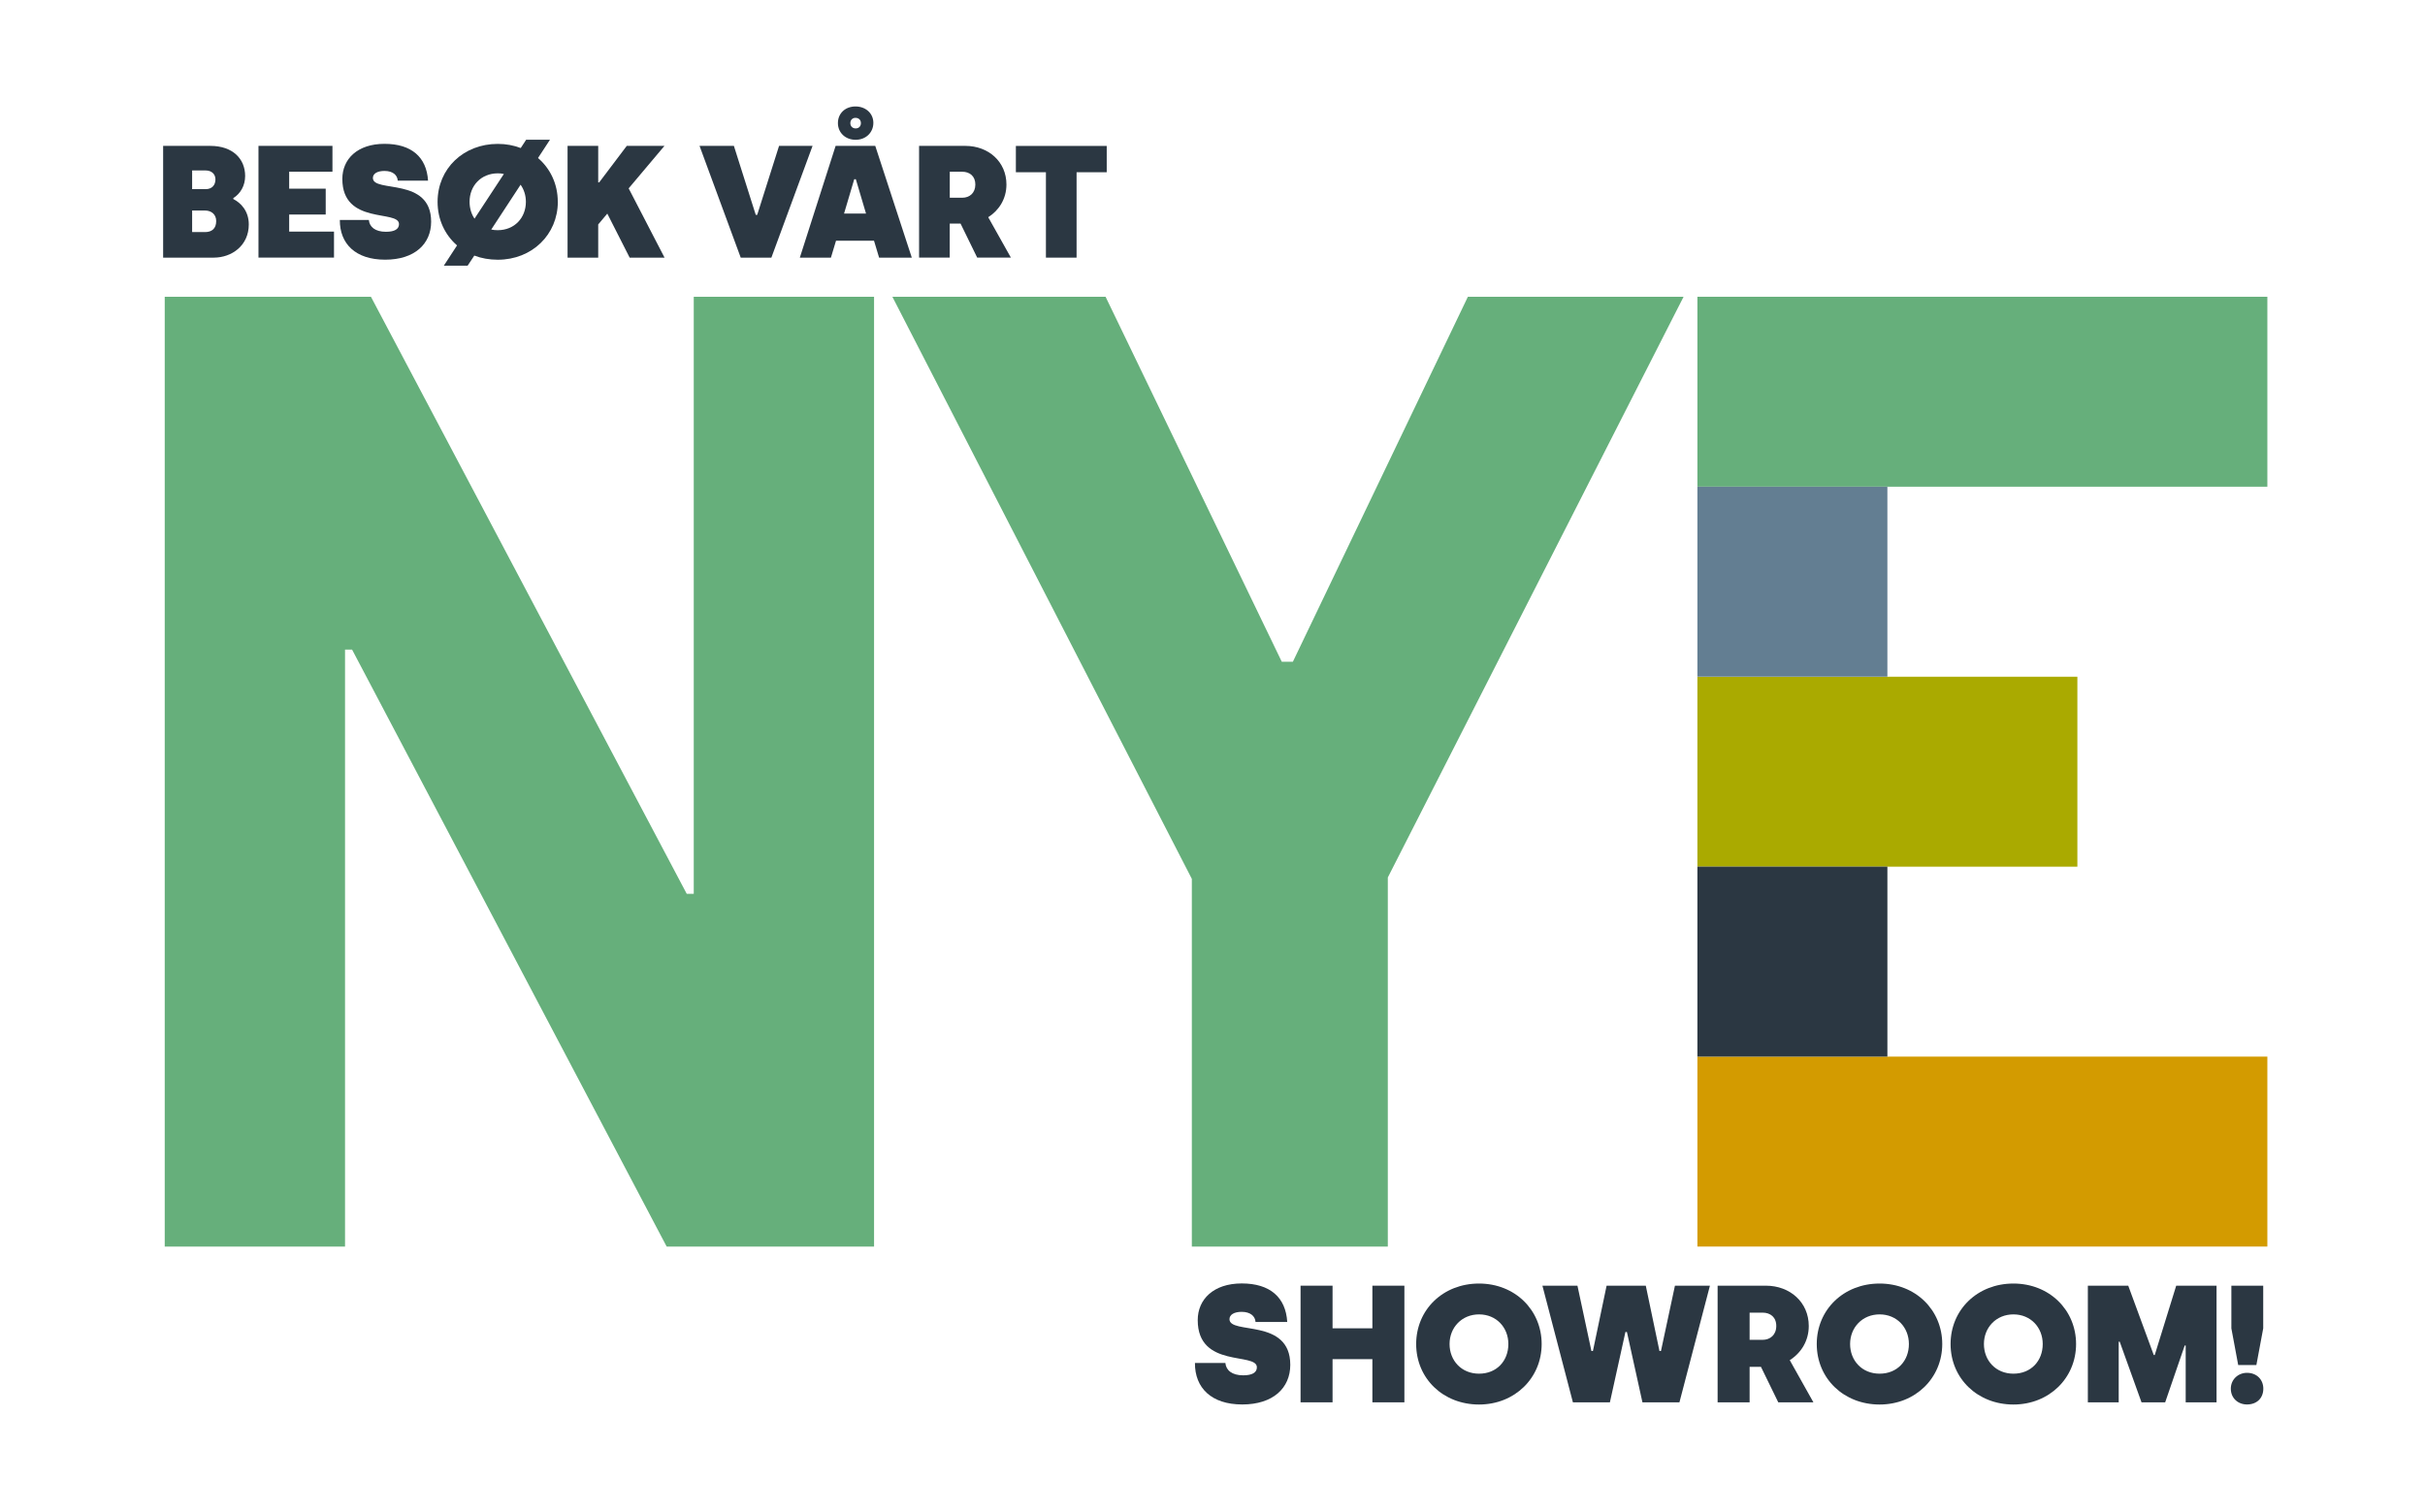
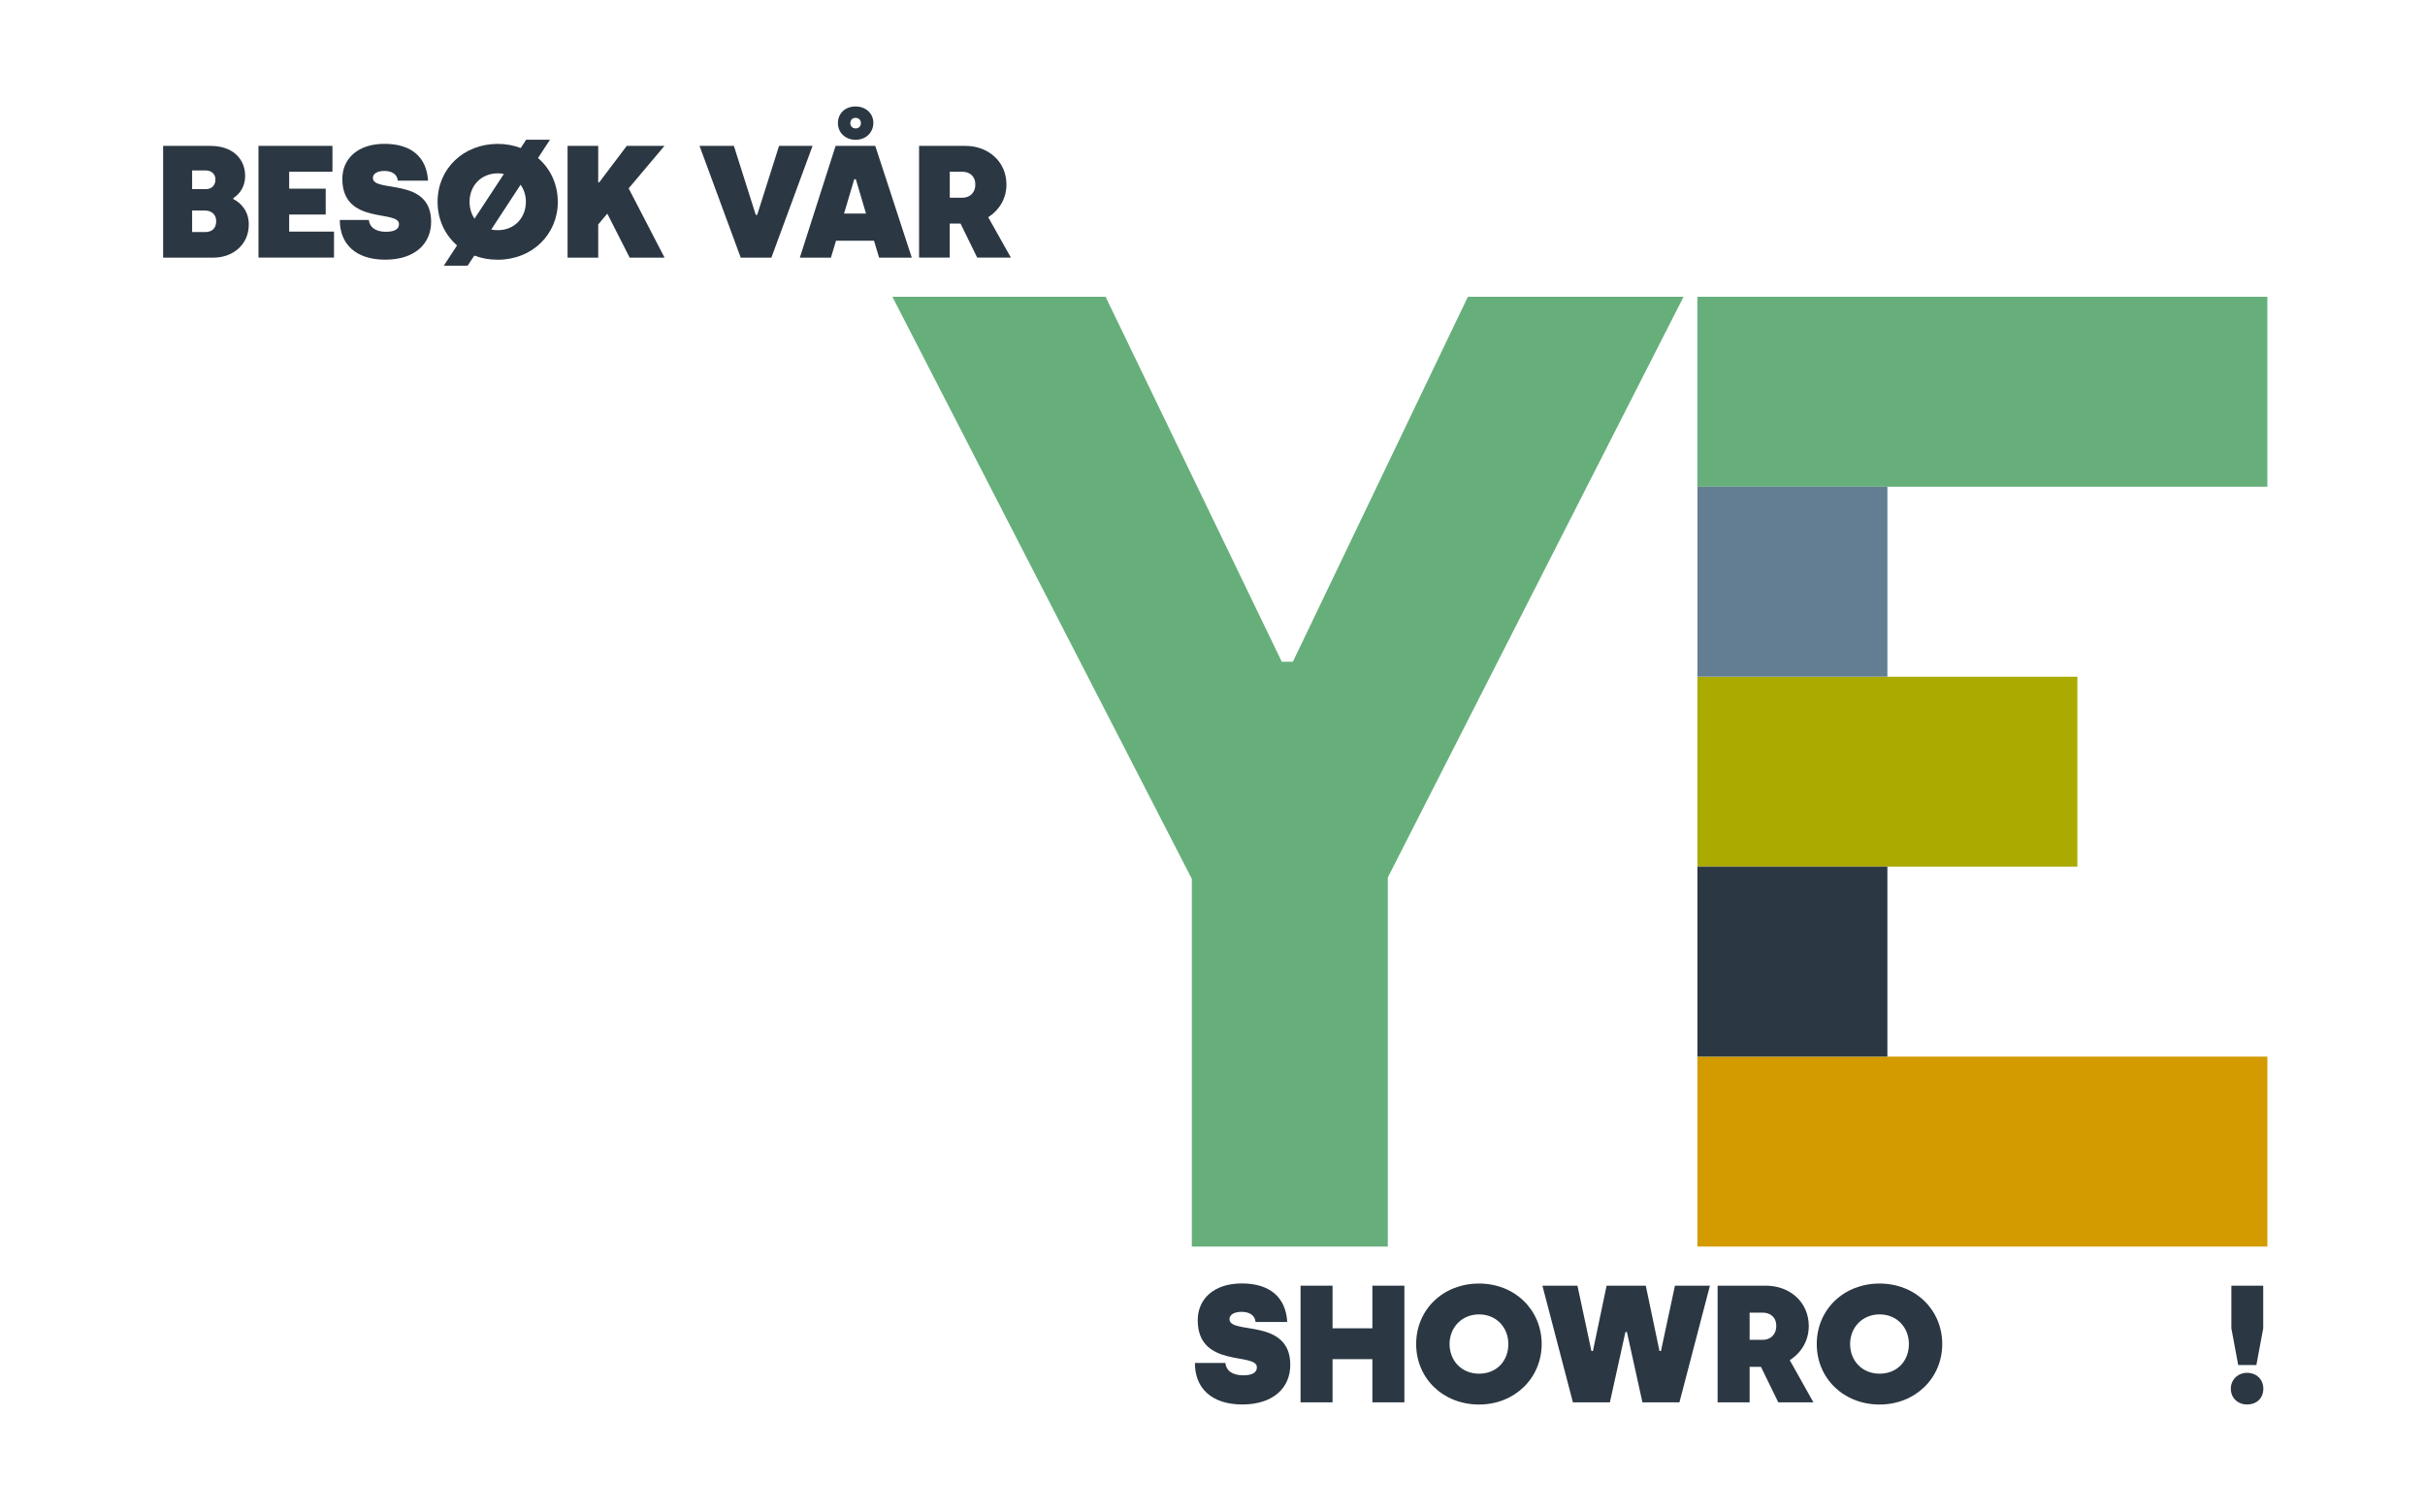
<svg xmlns="http://www.w3.org/2000/svg" id="Layer_1" version="1.1" viewBox="0 0 485.8 303.04">
  <defs>
    <style>
      .st0 {
        fill: none;
      }

      .st1 {
        fill: #637e92;
      }

      .st2 {
        fill: #2b3742;
      }

      .st3 {
        fill: #fff;
      }

      .st4 {
        fill: #d39b00;
      }

      .st5 {
        fill: #66af7b;
      }

      .st6 {
        clip-path: url(#clippath);
      }

      .st7 {
        fill: #aa0;
      }
    </style>
    <clipPath id="clippath">
      <rect class="st0" x="24.8" y="15.47" width="436.2" height="272.1" />
    </clipPath>
  </defs>
  <rect class="st3" width="485.8" height="303.04" />
  <g class="st6">
    <g>
      <g>
        <path class="st2" d="M239.41,273.09h6.07c.13,1.44,1.3,2.47,3.57,2.47,1.83,0,2.74-.57,2.74-1.61,0-3.07-11.85.27-11.85-9.45,0-4.17,3.17-7.35,8.82-7.35s8.82,2.78,9.11,7.72h-6.35c-.07-1.13-1-2.03-2.78-2.03-1.5,0-2.44.57-2.44,1.47,0,3.17,12.18-.3,12.18,9.15,0,4.64-3.44,7.94-9.62,7.94s-9.51-3.31-9.48-8.32v.02h0Z" />
        <path class="st2" d="M260.54,257.6h6.41v8.54h7.98v-8.54h6.41v23.37h-6.41v-8.65h-7.98v8.65h-6.41v-23.37h0Z" />
        <path class="st2" d="M283.7,269.29c0-6.88,5.38-12.12,12.59-12.12s12.55,5.31,12.55,12.12-5.38,12.12-12.55,12.12-12.59-5.21-12.59-12.12ZM302.17,269.29c0-3.31-2.4-5.94-5.87-5.94s-5.91,2.64-5.91,5.94,2.37,5.94,5.91,5.94,5.87-2.57,5.87-5.94Z" />
        <path class="st2" d="M309,257.6h7.01l2.8,13.09h.3l2.74-13.09h7.85l2.74,13.09h.3l2.8-13.09h7.01l-6.11,23.37h-7.41l-3.11-14.09h-.3l-3.11,14.09h-7.41l-6.11-23.37h0Z" />
        <path class="st2" d="M344.09,257.6h9.68c4.81,0,8.58,3.31,8.58,8.08,0,2.98-1.54,5.41-3.81,6.84l4.74,8.45h-7.04l-3.47-7.11h-2.27v7.11h-6.41v-23.37h0ZM353.1,268.45c1.54,0,2.74-1,2.74-2.78s-1.2-2.67-2.74-2.67h-2.6v5.45h2.6Z" />
        <path class="st2" d="M363.95,269.29c0-6.88,5.38-12.12,12.59-12.12s12.55,5.31,12.55,12.12-5.38,12.12-12.55,12.12-12.59-5.21-12.59-12.12ZM382.41,269.29c0-3.31-2.4-5.94-5.87-5.94s-5.91,2.64-5.91,5.94,2.37,5.94,5.91,5.94,5.87-2.57,5.87-5.94Z" />
-         <path class="st2" d="M390.76,269.29c0-6.88,5.38-12.12,12.59-12.12s12.55,5.31,12.55,12.12-5.38,12.12-12.55,12.12-12.59-5.21-12.59-12.12ZM409.22,269.29c0-3.31-2.4-5.94-5.87-5.94s-5.91,2.64-5.91,5.94,2.37,5.94,5.91,5.94,5.87-2.57,5.87-5.94Z" />
-         <path class="st2" d="M418.27,257.6h8.08l5.11,13.89h.2l4.3-13.89h8.08v23.37h-6.18v-11.38h-.2l-3.91,11.38h-4.74l-4.37-12.15h-.2v12.15h-6.18v-23.37h0,0Z" />
        <path class="st2" d="M446.9,278.23c0-1.81,1.44-3.17,3.24-3.17,1.97,0,3.27,1.37,3.27,3.17,0,1.9-1.3,3.17-3.27,3.17-1.81,0-3.24-1.27-3.24-3.17ZM447.01,266.15v-8.54h6.38v8.54l-1.37,7.35h-3.64l-1.37-7.35h0Z" />
      </g>
      <g>
        <path class="st2" d="M32.68,29.23h9.46c4.48,0,6.97,2.59,6.97,6.04,0,1.92-.93,3.52-2.37,4.42v.19c1.44.73,3.1,2.33,3.1,5.09,0,4.22-3.39,6.65-7.03,6.65h-10.13v-22.39ZM41.18,37.9c1.31,0,1.98-.83,1.98-1.96,0-1.02-.73-1.79-1.98-1.79h-2.69v3.74h2.69ZM41.08,46.5c1.38,0,2.23-.73,2.23-2.21,0-1.38-1.02-2.11-2.23-2.11h-2.59v4.32s2.59,0,2.59,0Z" />
        <path class="st2" d="M51.8,29.23h14.8v5.18h-8.67v3.39h7.32v5.18h-7.32v3.42h8.98v5.21h-15.13v-22.39h0Z" />
        <path class="st2" d="M68.07,44.07h5.82c.13,1.38,1.25,2.37,3.42,2.37,1.75,0,2.62-.54,2.62-1.54,0-2.94-11.35.25-11.35-9.05,0-4,3.04-7.03,8.44-7.03s8.44,2.65,8.73,7.38h-6.07c-.06-1.09-.96-1.95-2.65-1.95-1.44,0-2.33.54-2.33,1.41,0,3.04,11.67-.29,11.67,8.76,0,4.44-3.29,7.61-9.21,7.61s-9.11-3.17-9.08-7.96h0Z" />
        <path class="st2" d="M111.75,40.43c0,6.55-5.15,11.61-12.03,11.61-1.69,0-3.29-.29-4.7-.83l-1.34,2.02h-4.77l2.65-4.06c-2.43-2.11-3.9-5.18-3.9-8.73,0-6.71,5.25-11.61,12.05-11.61,1.67,0,3.19.29,4.61.83l1.09-1.67h4.77l-2.4,3.67c2.46,2.11,3.96,5.21,3.96,8.76h0ZM95.06,43.81l5.88-8.95c-.38-.1-.8-.13-1.21-.13-3.39,0-5.66,2.52-5.66,5.69,0,1.27.35,2.46.99,3.39h0ZM105.35,40.43c0-1.28-.38-2.46-1.06-3.42l-5.88,8.98c.42.1.86.13,1.31.13,3.33,0,5.63-2.46,5.63-5.69Z" />
        <path class="st2" d="M126.14,51.62l-4.48-8.82-1.82,2.17v6.65h-6.14v-22.39h6.14v7.32h.19l5.53-7.32h7.55l-7.17,8.51,7.19,13.88h-7Z" />
        <path class="st2" d="M140.14,29.23h6.88l4.38,13.82h.29l4.38-13.82h6.71l-8.25,22.39h-6.14l-8.25-22.39h0Z" />
        <path class="st2" d="M167.38,29.23h7.96l7.32,22.39h-6.55l-1.02-3.39h-7.61l-1.02,3.39h-6.23l7.17-22.39h0ZM167.86,24.66c0-1.95,1.48-3.33,3.52-3.33s3.58,1.38,3.58,3.29-1.48,3.39-3.55,3.39-3.55-1.44-3.55-3.36h0ZM173.49,42.79l-2.04-6.88h-.32l-2.04,6.88h4.42,0ZM172.46,24.63c0-.58-.42-1.02-1.09-1.02-.61,0-1.02.45-1.02,1.06s.42,1.06,1.06,1.06,1.06-.42,1.06-1.09h0Z" />
        <path class="st2" d="M184.13,29.23h9.27c4.61,0,8.22,3.17,8.22,7.74,0,2.85-1.48,5.18-3.65,6.55l4.54,8.09h-6.75l-3.33-6.81h-2.17v6.81h-6.14v-22.39ZM192.77,39.62c1.48,0,2.62-.96,2.62-2.65s-1.15-2.56-2.62-2.56h-2.5v5.21h2.5Z" />
-         <path class="st2" d="M209.52,34.51h-6.01v-5.27h18.2v5.27h-6.04v17.11h-6.14v-17.11h0Z" />
      </g>
    </g>
  </g>
  <rect class="st5" x="340.04" y="59.46" width="114.18" height="38.06" />
  <rect class="st7" x="340.04" y="135.59" width="76.12" height="38.06" />
  <rect class="st1" x="340.04" y="97.52" width="38.06" height="38.06" />
  <rect class="st4" x="340.04" y="211.7" width="114.18" height="38.06" />
  <rect class="st2" x="340.04" y="173.64" width="38.06" height="38.06" />
-   <polygon class="st5" points="33 249.76 69.12 249.76 69.12 130.15 70.53 130.15 133.55 249.76 175.1 249.76 175.1 59.46 138.98 59.46 138.98 179.08 137.57 179.08 74.31 59.46 33 59.46 33 249.76" />
  <polygon class="st5" points="238.76 249.76 278.02 249.76 278.02 175.81 337.27 59.46 294.06 59.46 259 132.59 256.78 132.59 221.48 59.46 178.77 59.46 238.76 176.09 238.76 249.76" />
</svg>